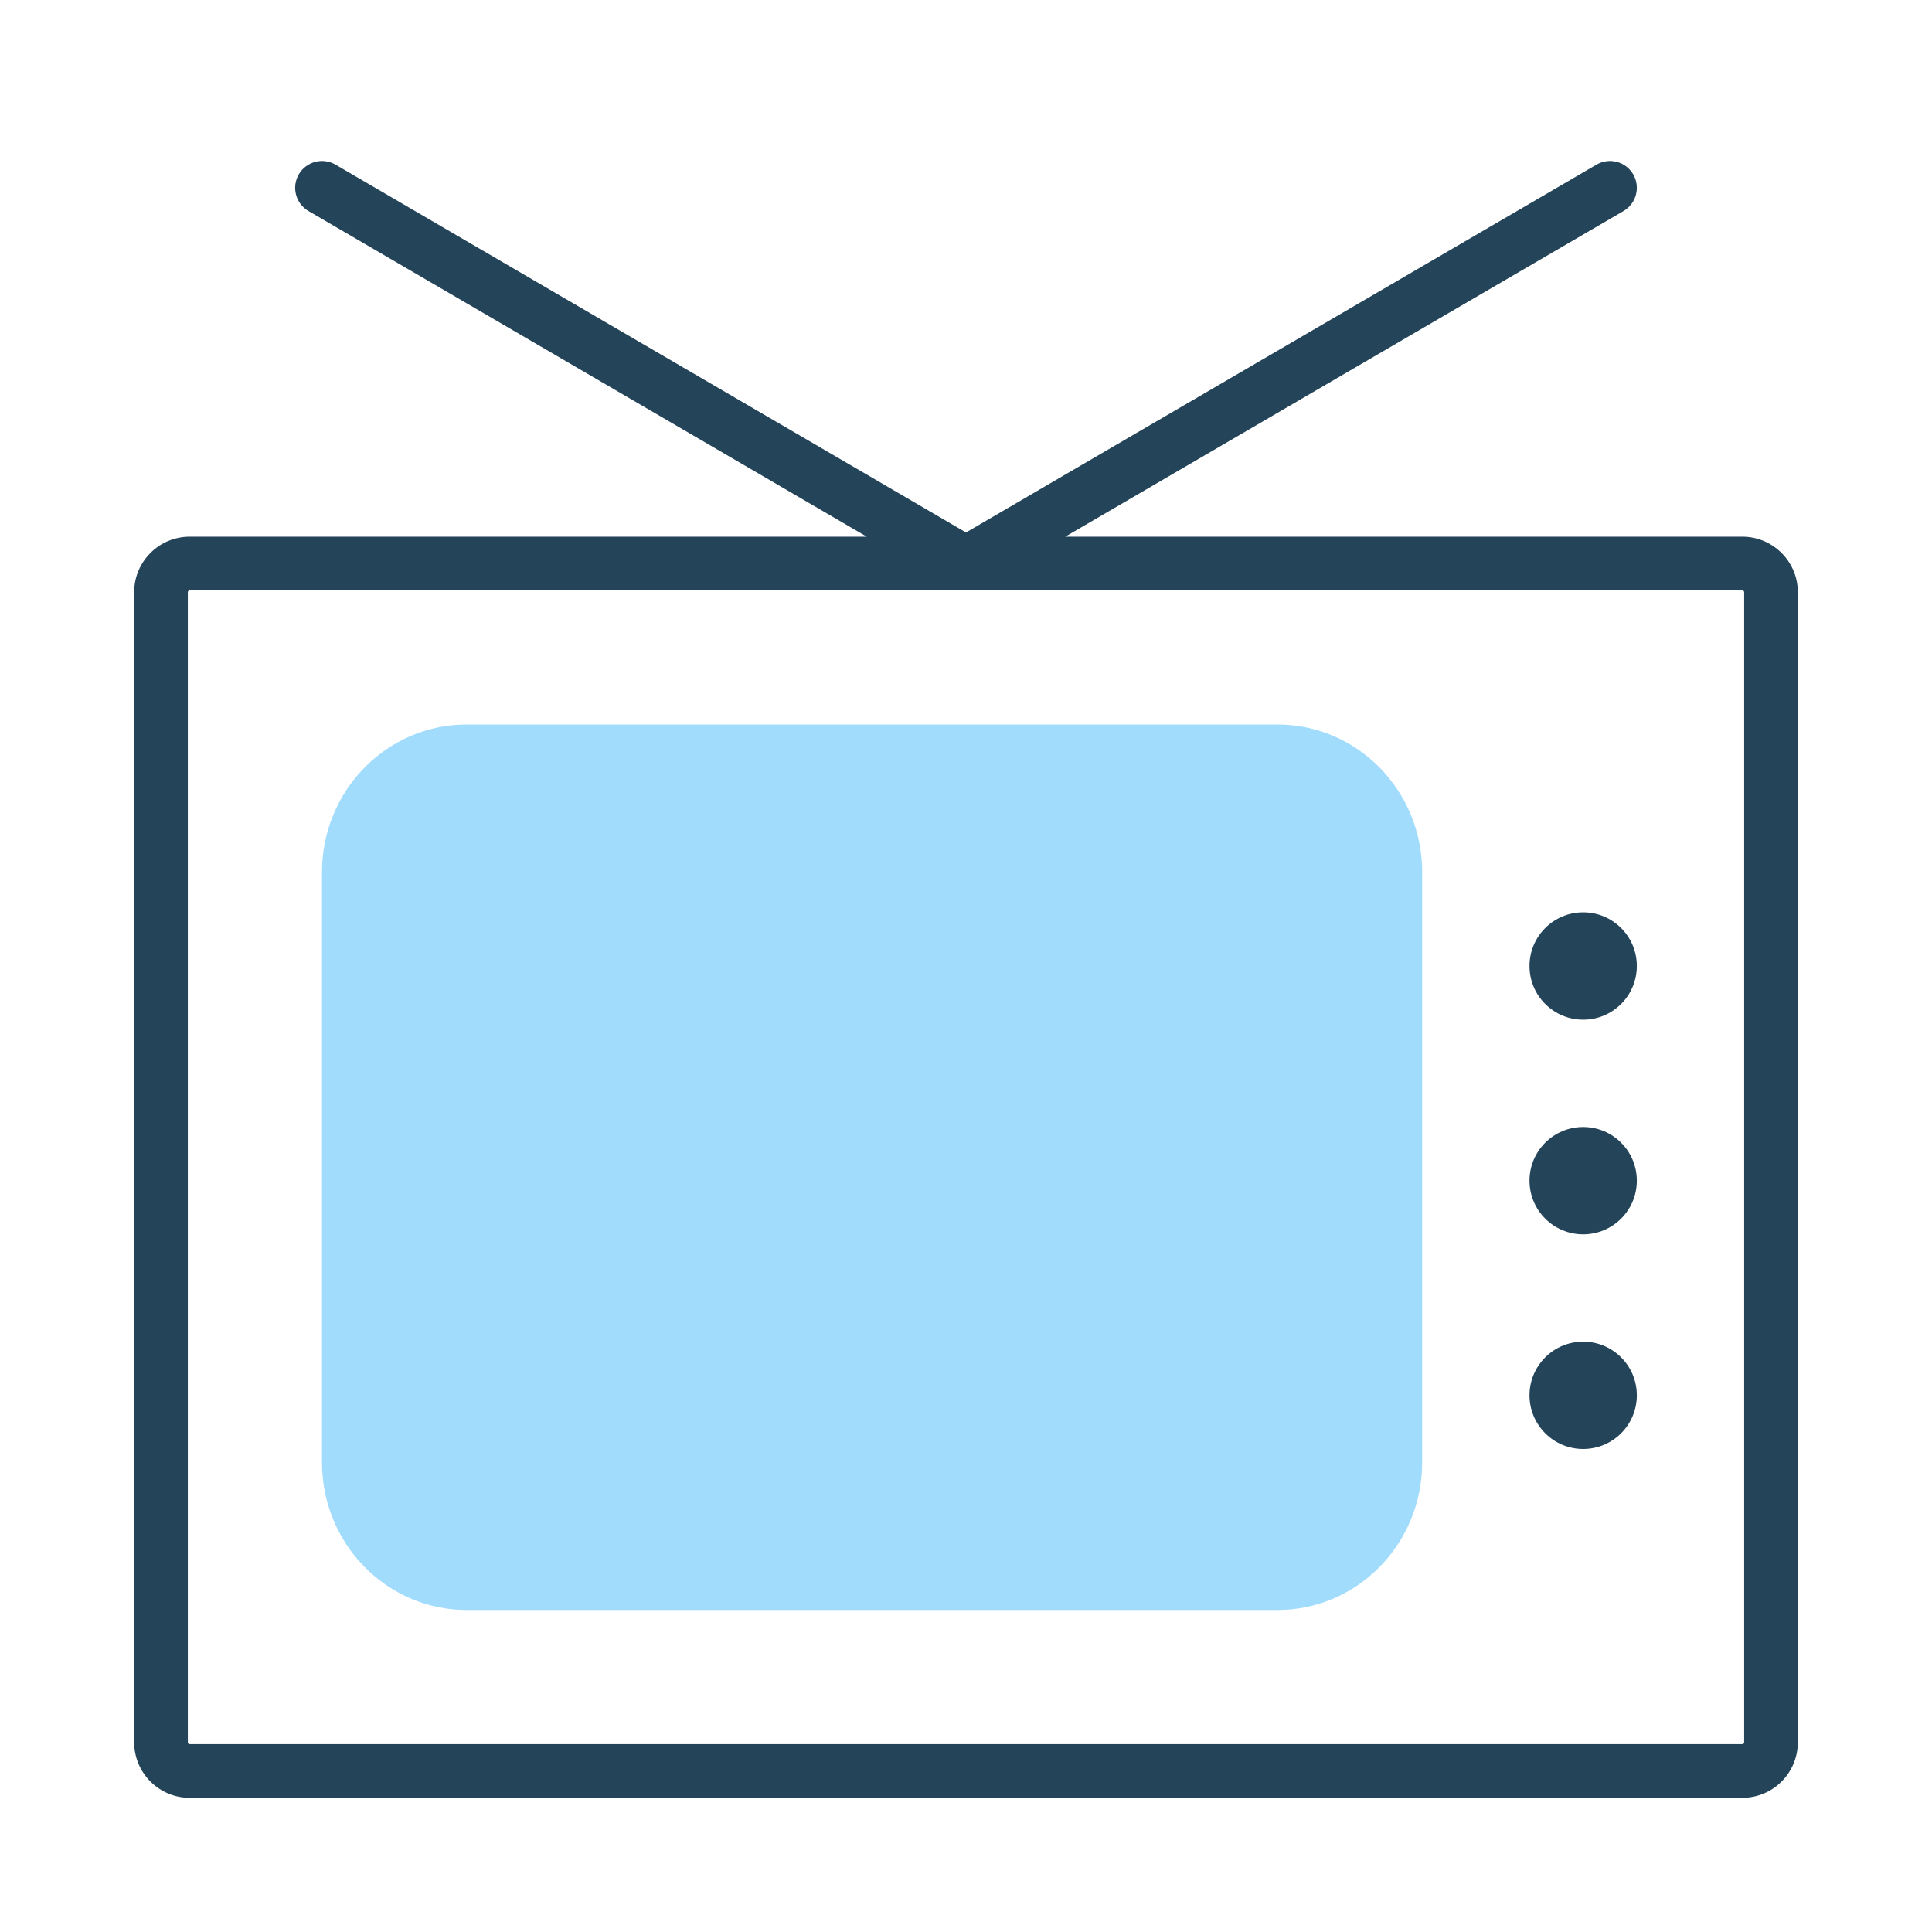
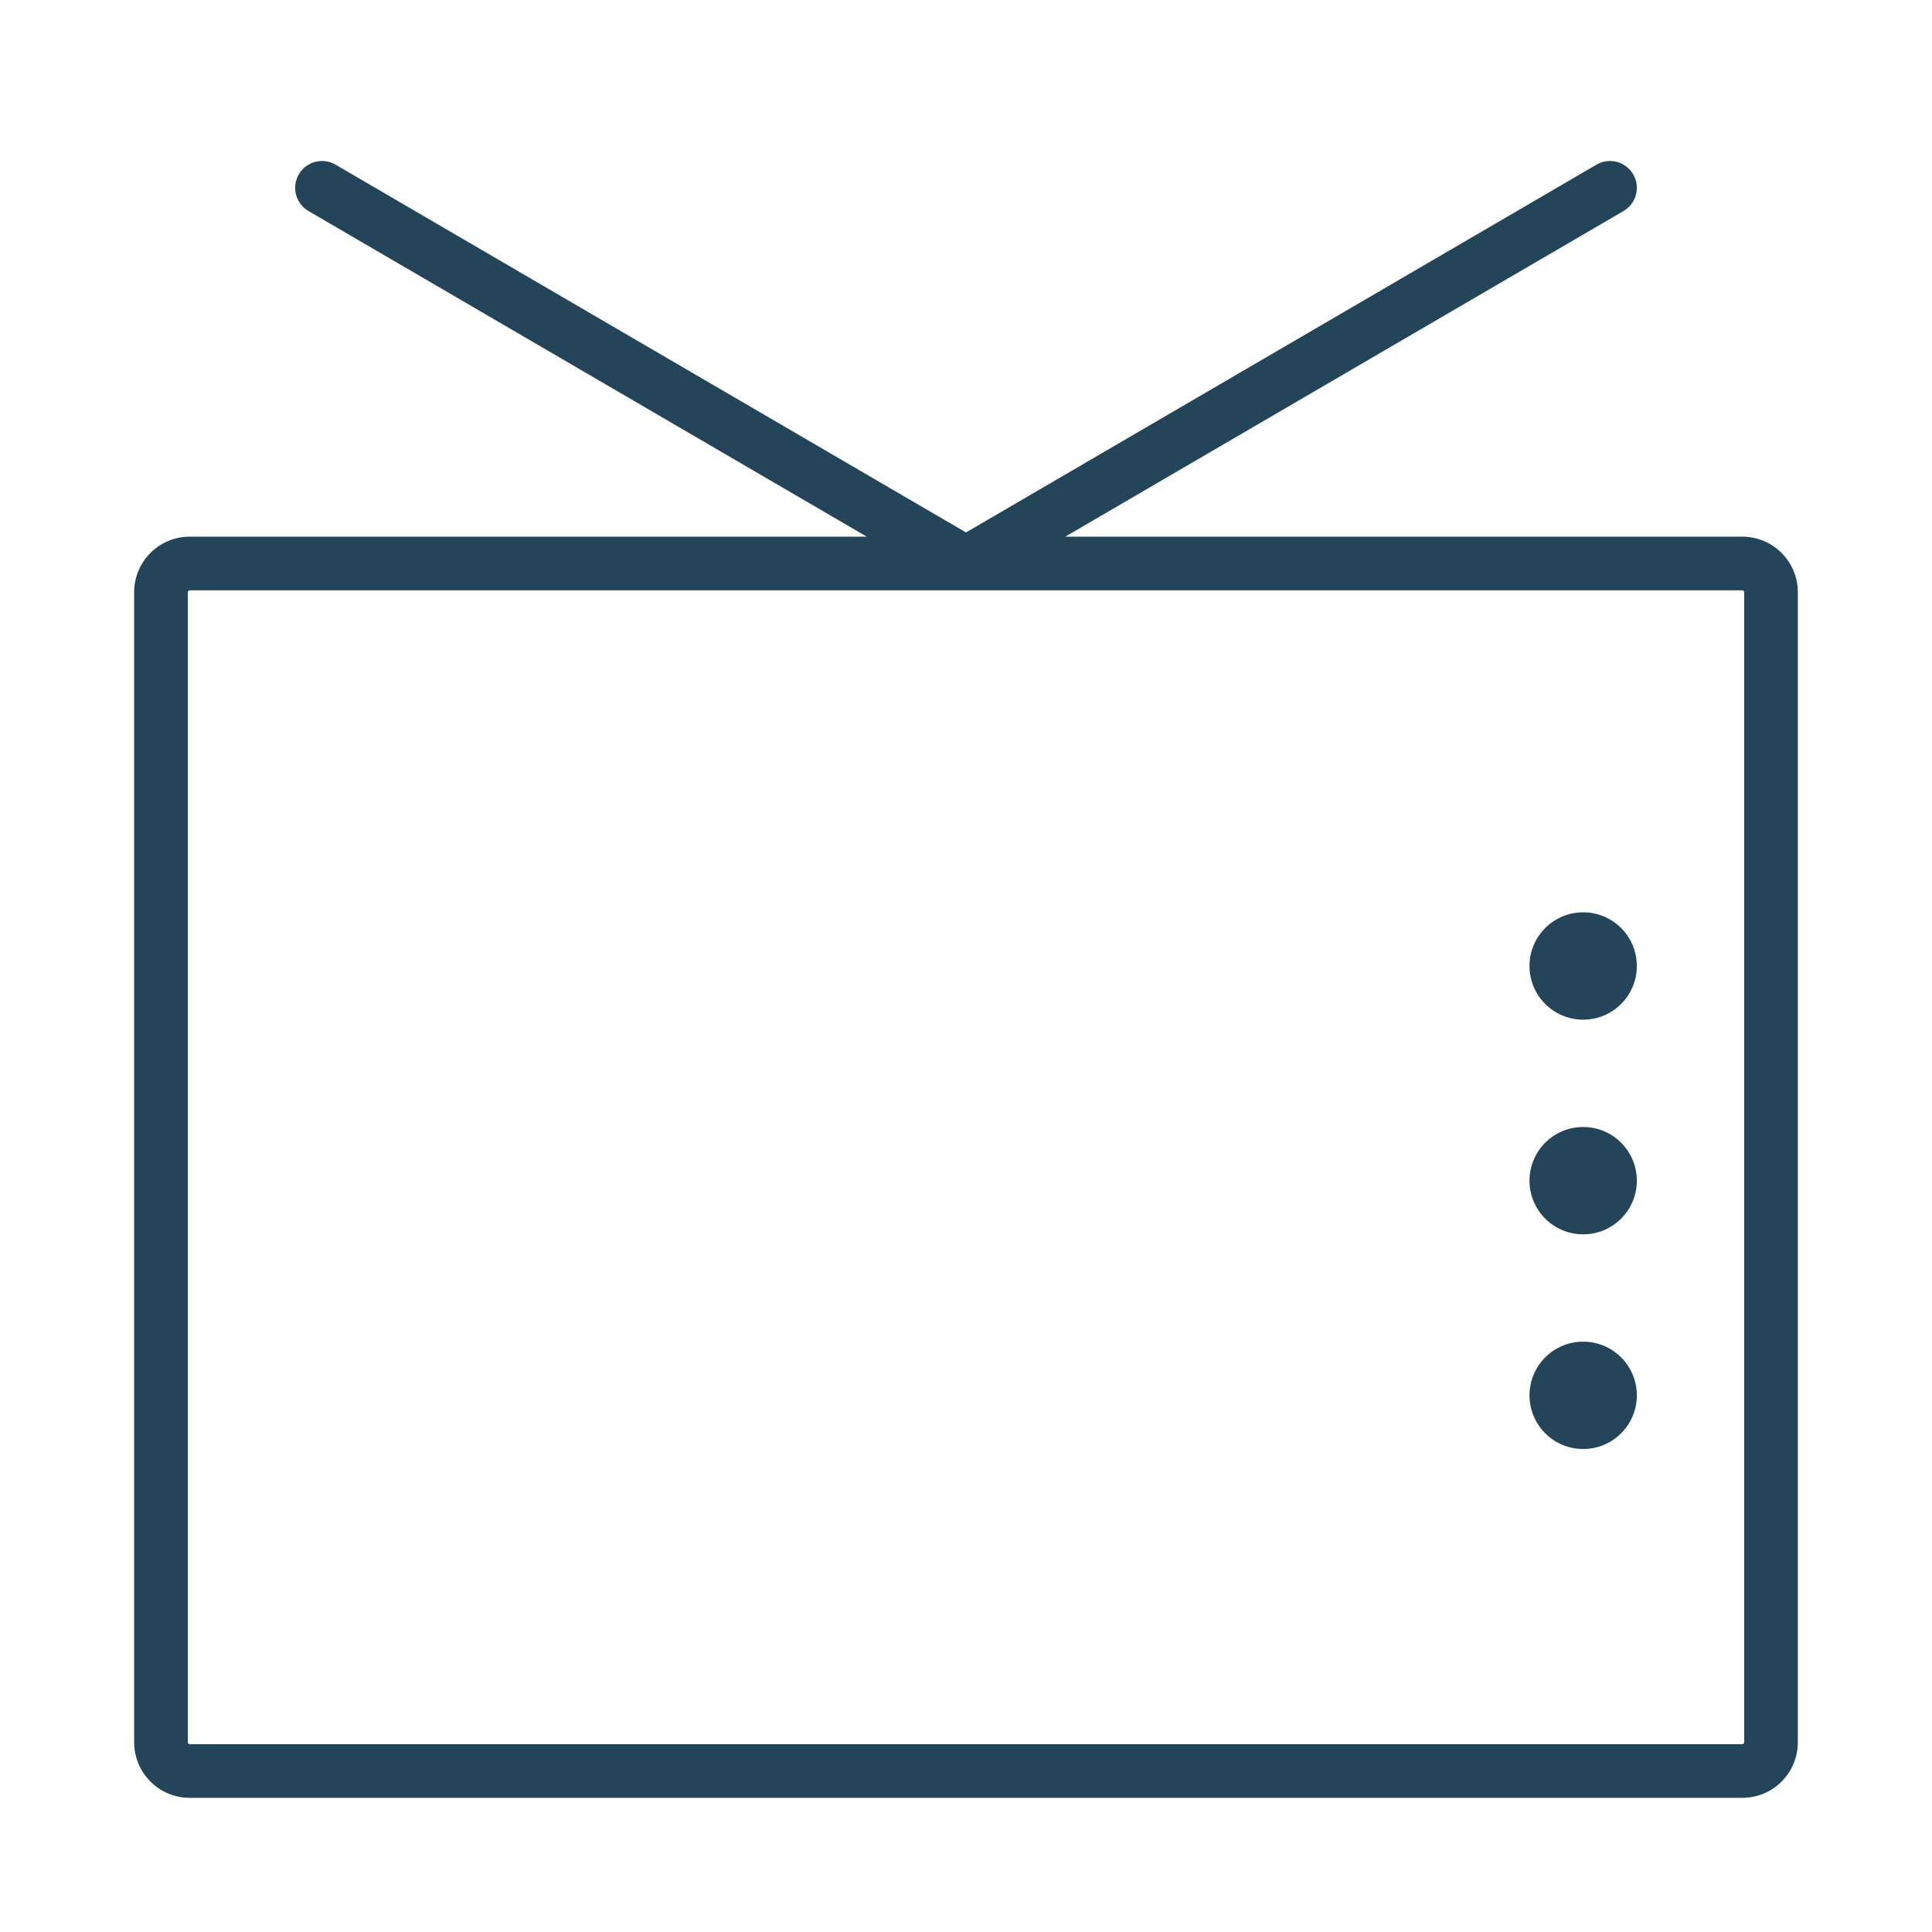
<svg xmlns="http://www.w3.org/2000/svg" width="72" height="72" viewBox="0 0 72 72" fill="none">
  <g id="Icon">
    <path id="Union" fill-rule="evenodd" clip-rule="evenodd" d="M60.504 7.864C60.981 7.586 61.142 6.973 60.864 6.496C60.586 6.019 59.973 5.858 59.496 6.136L36 19.843L12.504 6.136C12.027 5.858 11.415 6.019 11.136 6.496C10.858 6.973 11.019 7.586 11.496 7.864L32.301 20H7.071C5.927 20 5 20.927 5 22.071V64.929C5 66.073 5.927 67 7.071 67H64.929C66.073 67 67 66.073 67 64.929V22.071C67 20.927 66.073 20 64.929 20H39.699L60.504 7.864ZM36 22C35.991 22 35.983 22 35.974 22H7.071C7.032 22 7 22.032 7 22.071V64.929C7 64.968 7.032 65 7.071 65H64.929C64.968 65 65 64.968 65 64.929V22.071C65 22.032 64.968 22 64.929 22H36.027C36.018 22 36.009 22 36 22ZM59 34C60.105 34 61 34.895 61 36C61 37.105 60.105 38 59 38C57.895 38 57 37.105 57 36C57 34.895 57.895 34 59 34ZM61 44C61 42.895 60.105 42 59 42C57.895 42 57 42.895 57 44C57 45.105 57.895 46 59 46C60.105 46 61 45.105 61 44ZM59 50C60.105 50 61 50.895 61 52C61 53.105 60.105 54 59 54C57.895 54 57 53.105 57 52C57 50.895 57.895 50 59 50Z" fill="#244459" />
-     <path id="Vector" d="M47.605 27H17.395C14.415 27 12 29.462 12 32.5V54.5C12 57.538 14.415 60 17.395 60H47.605C50.585 60 53 57.538 53 54.5V32.5C53 29.462 50.585 27 47.605 27Z" fill="#A1DCFC" />
  </g>
</svg>